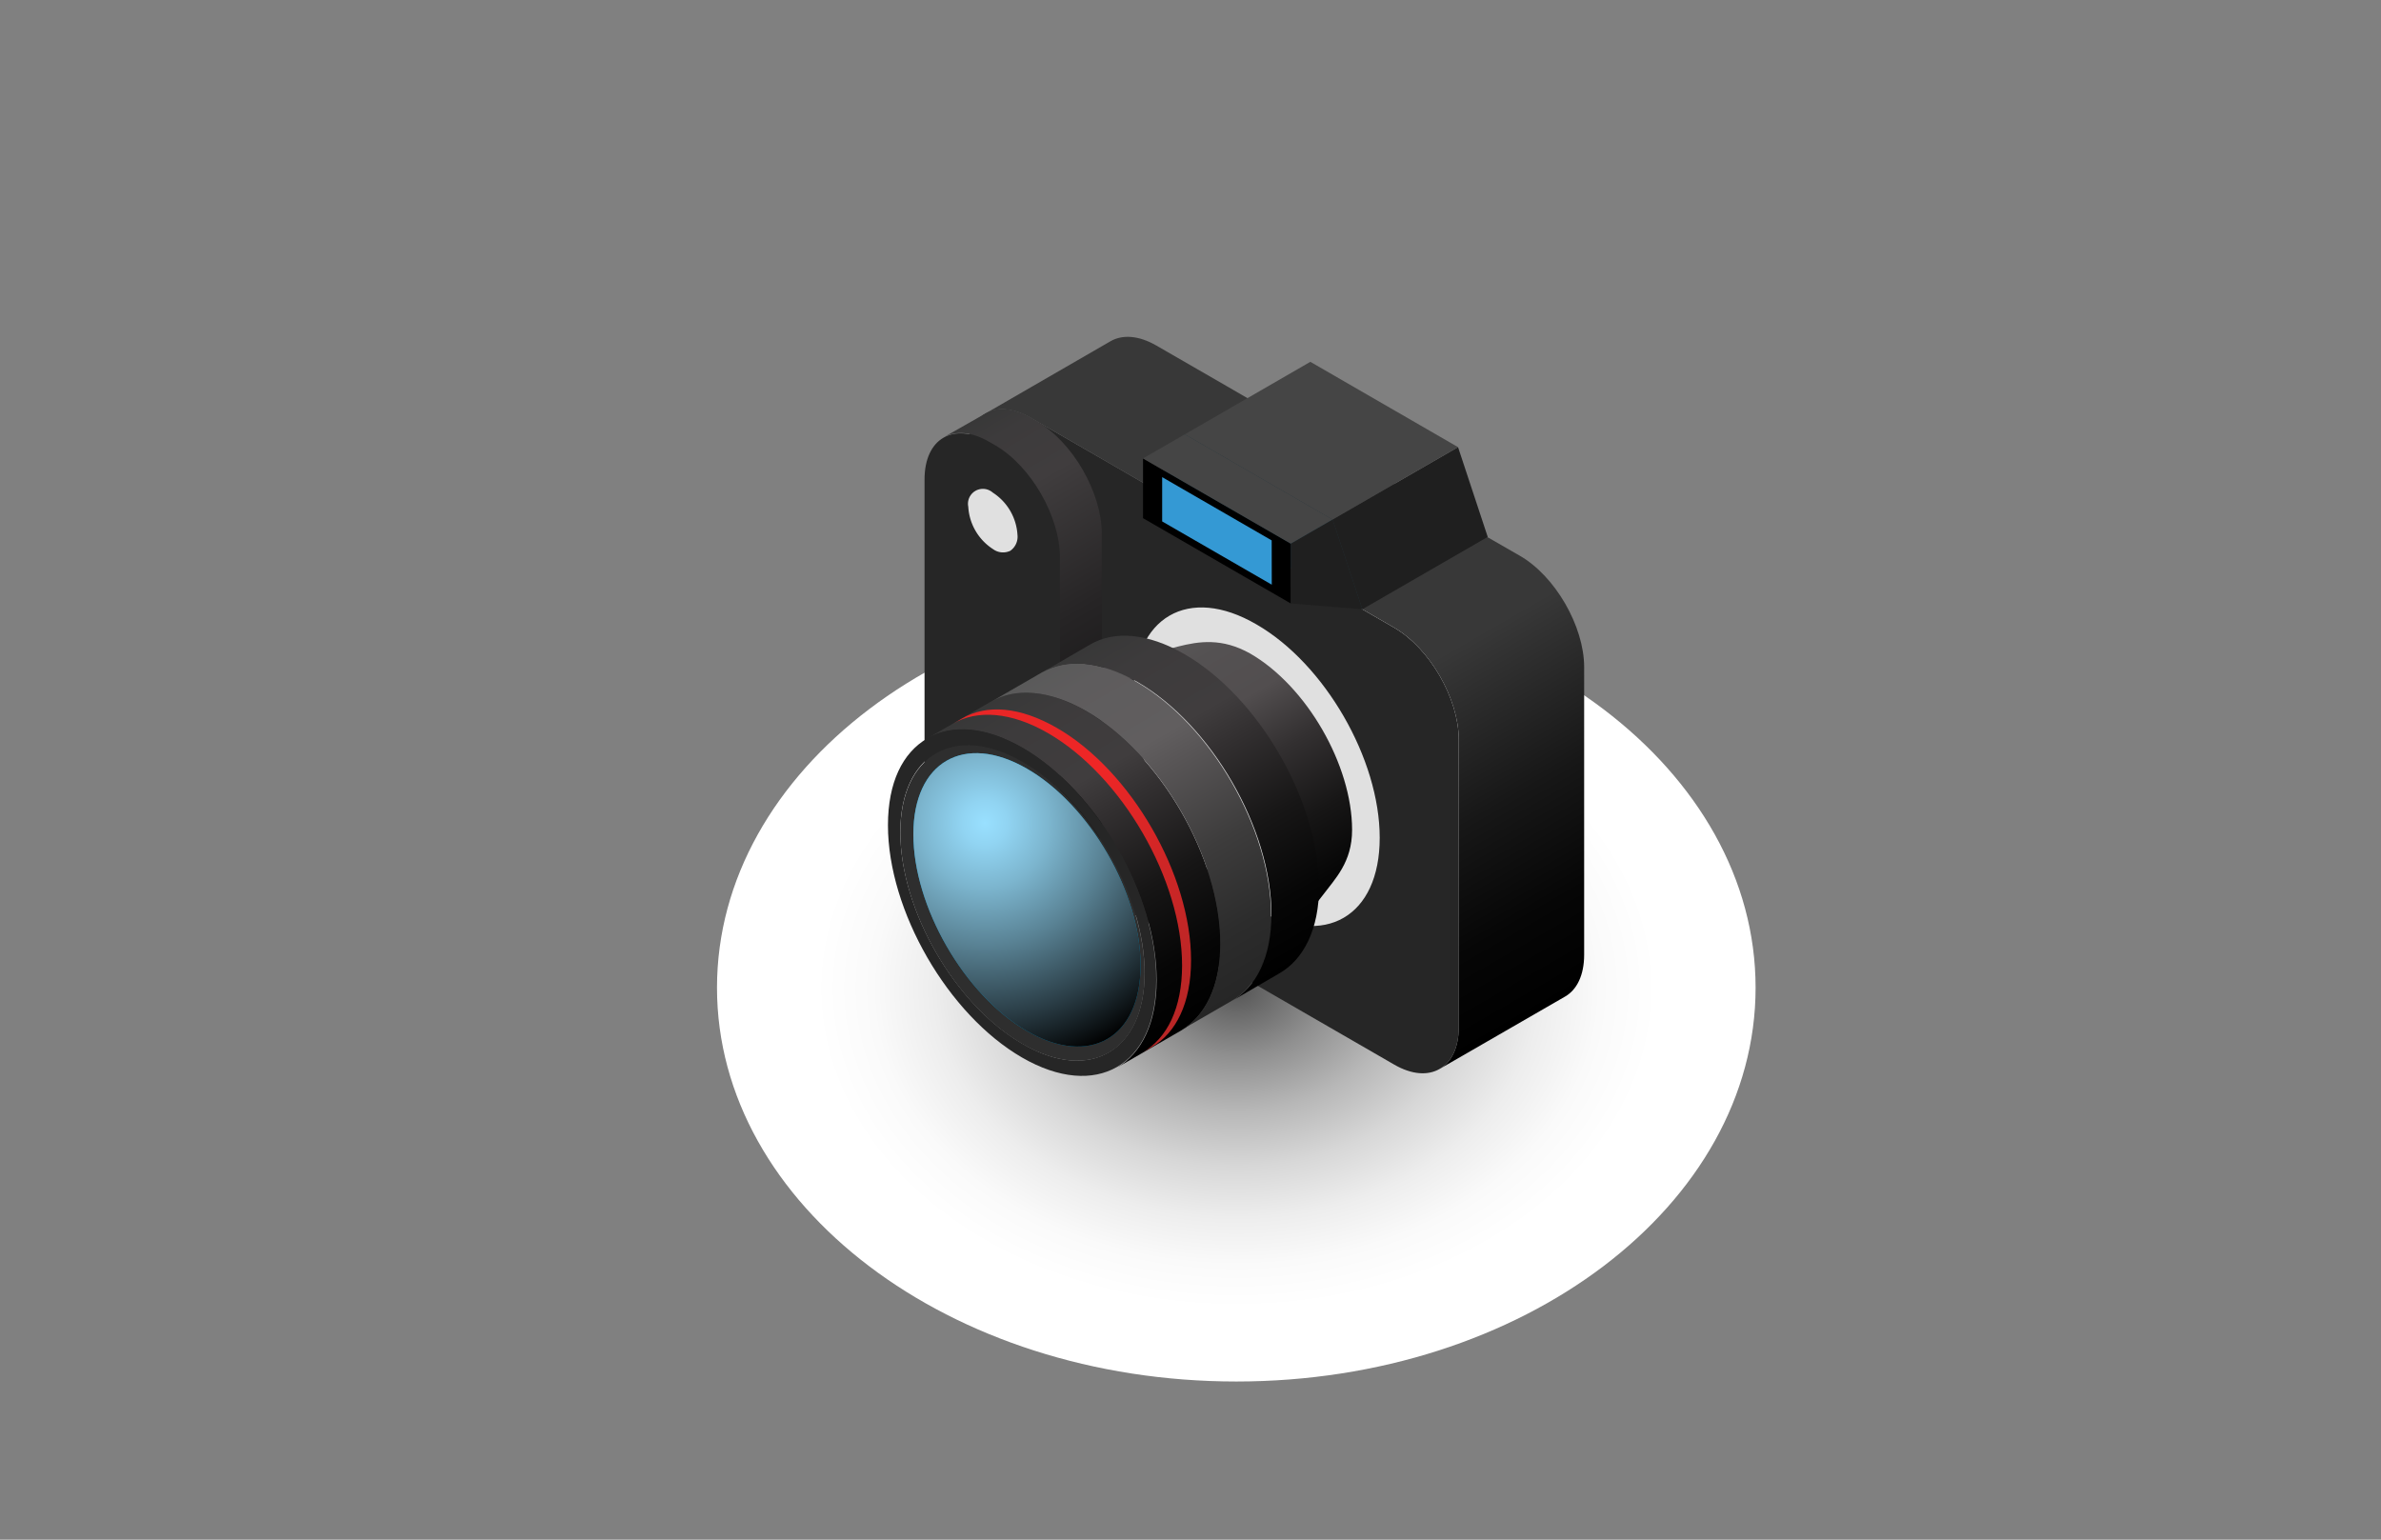
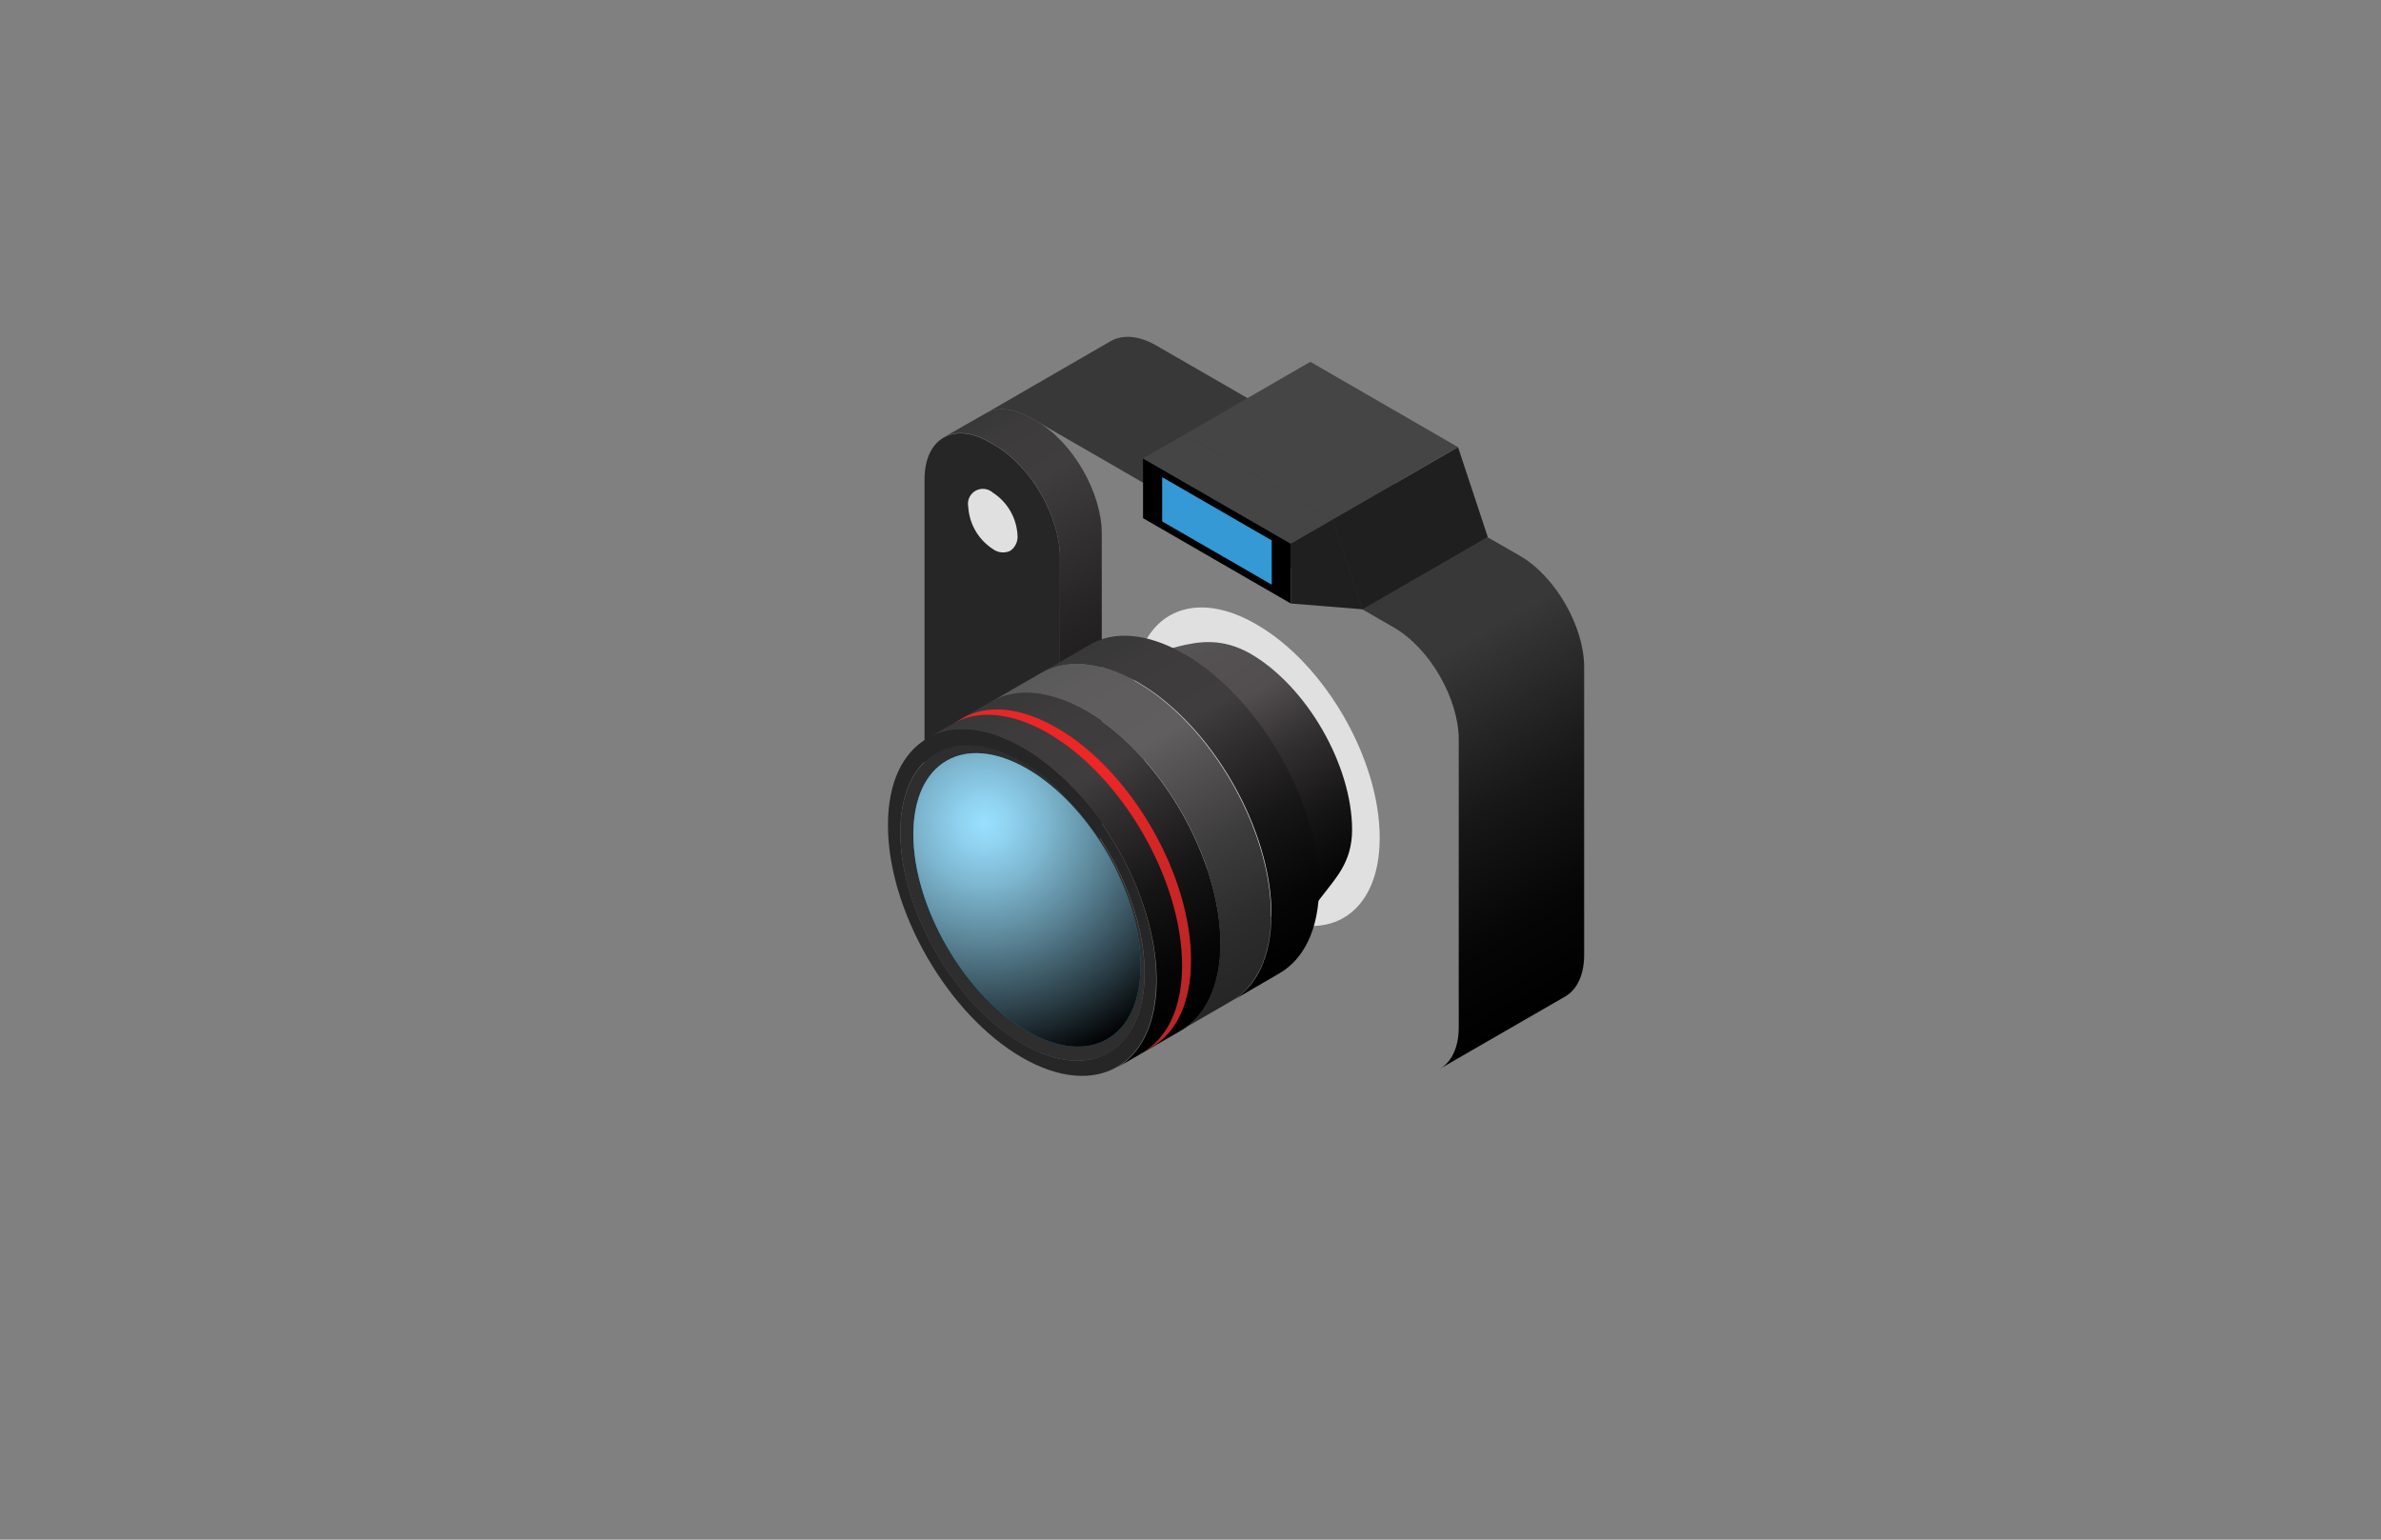
<svg xmlns="http://www.w3.org/2000/svg" xmlns:xlink="http://www.w3.org/1999/xlink" viewBox="0 0 300 194">
  <rect x="0" y="0" width="300" height="194" fill="#808080" stroke="none" />
  <defs>
    <style>.cls-1{isolation:isolate;}.cls-2{mix-blend-mode:multiply;fill:url(#radial-gradient);}.cls-3{fill:#262626;}.cls-4{fill:url(#linear-gradient);}.cls-5{fill:#0f303f;}.cls-6{fill:#e0e0e0;}.cls-7{fill:url(#linear-gradient-2);}.cls-8{fill:#1f1f1f;}.cls-9{fill:#454545;}.cls-10{fill:#3499d4;}.cls-11{fill:url(#linear-gradient-3);}.cls-12{fill:url(#linear-gradient-4);}.cls-13{fill:url(#linear-gradient-5);}.cls-14{fill:url(#linear-gradient-6);}.cls-15{fill:url(#linear-gradient-7);}.cls-16{fill:#2e2e2e;}.cls-17{fill:#0085b5;}.cls-18{mix-blend-mode:screen;fill:url(#radial-gradient-2);}</style>
    <radialGradient id="radial-gradient" cx="155.77" cy="66.29" r="65.43" gradientTransform="translate(0 74.18) scale(1 0.76)" gradientUnits="userSpaceOnUse">
      <stop offset="0" stop-color="#525252" />
      <stop offset="0.03" stop-color="#5f5f5f" />
      <stop offset="0.17" stop-color="#8f8f8f" />
      <stop offset="0.31" stop-color="#b7b7b7" />
      <stop offset="0.45" stop-color="#d7d7d7" />
      <stop offset="0.58" stop-color="#ededed" />
      <stop offset="0.7" stop-color="#fafafa" />
      <stop offset="0.81" stop-color="#fff" />
    </radialGradient>
    <linearGradient id="linear-gradient" x1="146.36" y1="39.28" x2="196.44" y2="126.01" gradientUnits="userSpaceOnUse">
      <stop offset="0" stop-color="#383838" />
      <stop offset="0.04" stop-color="#383838" />
      <stop offset="0.55" stop-color="#383838" />
      <stop offset="0.58" stop-color="#333" />
      <stop offset="0.75" stop-color="#171717" />
      <stop offset="0.89" stop-color="#060606" />
      <stop offset="1" />
    </linearGradient>
    <linearGradient id="linear-gradient-2" x1="116.93" y1="56.28" x2="144.51" y2="104.05" gradientUnits="userSpaceOnUse">
      <stop offset="0" stop-color="#383838" />
      <stop offset="0.06" stop-color="#3d3b3c" />
      <stop offset="0.19" stop-color="#403d3e" />
      <stop offset="0.5" stop-color="#262425" />
      <stop offset="0.79" stop-color="#151515" />
      <stop offset="1" stop-color="#0f0f0f" />
    </linearGradient>
    <linearGradient id="linear-gradient-3" x1="856" y1="2888.52" x2="812.46" y2="2888.52" gradientTransform="translate(-1928.09 2264.96) rotate(-120)" gradientUnits="userSpaceOnUse">
      <stop offset="0" stop-color="#5c5c5c" />
      <stop offset="0.01" stop-color="#5b5a5a" />
      <stop offset="0.14" stop-color="#545152" />
      <stop offset="0.3" stop-color="#524e4f" />
      <stop offset="0.48" stop-color="#333031" />
      <stop offset="0.69" stop-color="#171616" />
      <stop offset="0.87" stop-color="#060606" />
      <stop offset="1" />
    </linearGradient>
    <linearGradient id="linear-gradient-4" x1="132.76" y1="73.48" x2="156.66" y2="114.88" gradientTransform="translate(-5.9 13.8)" gradientUnits="userSpaceOnUse">
      <stop offset="0" stop-color="#383838" />
      <stop offset="0.1" stop-color="#3d3b3c" />
      <stop offset="0.3" stop-color="#403d3e" />
      <stop offset="0.4" stop-color="#333031" />
      <stop offset="0.63" stop-color="#171616" />
      <stop offset="0.84" stop-color="#060606" />
      <stop offset="1" />
    </linearGradient>
    <linearGradient id="linear-gradient-5" x1="139.95" y1="69.33" x2="163.85" y2="110.72" gradientTransform="translate(-5.9 13.8)" gradientUnits="userSpaceOnUse">
      <stop offset="0" stop-color="#5a5a5a" />
      <stop offset="0.08" stop-color="#5e5c5d" />
      <stop offset="0.3" stop-color="#615e5f" />
      <stop offset="0.37" stop-color="#595657" />
      <stop offset="0.62" stop-color="#3d3c3c" />
      <stop offset="0.84" stop-color="#2c2c2c" />
      <stop offset="1" stop-color="#262626" />
    </linearGradient>
    <linearGradient id="linear-gradient-6" x1="132.53" y1="73.61" x2="156.43" y2="115.01" gradientTransform="translate(-5.9 13.8)" gradientUnits="userSpaceOnUse">
      <stop offset="0" stop-color="#e72626" />
      <stop offset="0.08" stop-color="#eb2626" />
      <stop offset="0.3" stop-color="#ee2626" />
      <stop offset="0.33" stop-color="#eb2626" />
      <stop offset="0.59" stop-color="#cf2626" />
      <stop offset="0.83" stop-color="#be2626" />
      <stop offset="1" stop-color="#b82626" />
    </linearGradient>
    <linearGradient id="linear-gradient-7" x1="146.16" y1="65.74" x2="170.06" y2="107.14" xlink:href="#linear-gradient-4" />
    <radialGradient id="radial-gradient-2" cx="129.97" cy="89.9" r="31.43" gradientTransform="translate(-5.9 13.8)" gradientUnits="userSpaceOnUse">
      <stop offset="0" stop-color="#99e0ff" />
      <stop offset="0.09" stop-color="#91d4f2" />
      <stop offset="0.26" stop-color="#7cb5ce" />
      <stop offset="0.49" stop-color="#598294" />
      <stop offset="0.77" stop-color="#2a3d46" />
      <stop offset="1" />
    </radialGradient>
  </defs>
  <g class="cls-1">
    <g id="Layer_1" data-name="Layer 1">
-       <path class="cls-2" d="M221.2,124.45c0,27.41-29.3,49.62-65.43,49.62s-65.43-22.21-65.43-49.62,29.29-49.62,65.43-49.62S221.2,97.05,221.2,124.45Z" />
-       <path class="cls-3" d="M175.65,79.08l-4-2.31L145.54,61.7l-6.72-3.89h0l-8.92-5.14c-2.24-1.29-4.28-1.41-5.75-.56s-2.4,2.67-2.4,5.27V93.61c0,5.17,3.67,11.52,8.15,14.11l8.92,5.15,36.83,21.26c2.24,1.3,4.27,1.41,5.75.55s2.4-2.67,2.4-5.25V93.19C183.8,88,180.13,81.67,175.65,79.08Z" />
      <path class="cls-4" d="M191.45,70l-4-2.3L161.34,52.58l-6.71-3.89-8.93-5.15c-2.23-1.29-4.27-1.4-5.75-.56l-15.8,9.13c1.47-.85,3.51-.73,5.75.56l8.92,5.14,6.72,3.89,26.11,15.07,4,2.31c4.48,2.59,8.15,8.94,8.15,14.11v36.24c0,2.58-.92,4.41-2.4,5.25l15.81-9.12c1.47-.85,2.39-2.68,2.39-5.26V84.07C199.6,78.9,195.93,72.54,191.45,70Z" />
-       <polygon class="cls-5" points="167.9 65.46 149.29 54.72 145.54 61.7 171.65 76.77 167.9 65.46" />
      <path class="cls-6" d="M158.32,78.68c-8.57-5-15.52-.94-15.52,9s6.95,21.93,15.52,26.88,15.52.94,15.52-9S166.9,83.63,158.32,78.68Z" />
      <path class="cls-3" d="M125.4,56.15l-.77-.44c-2.23-1.3-4.27-1.41-5.75-.56s-2.39,2.68-2.39,5.27V96.65c0,5.17,3.66,11.52,8.14,14.11l.77.45c2.24,1.29,4.28,1.41,5.75.55s2.4-2.68,2.4-5.26V70.27C133.55,65.1,129.88,58.74,125.4,56.15Z" />
      <path class="cls-6" d="M128.2,67.4a2.16,2.16,0,0,1-.91,2,2.13,2.13,0,0,1-2.17-.21A6.82,6.82,0,0,1,122,63.85a1.88,1.88,0,0,1,3.09-1.78A6.81,6.81,0,0,1,128.2,67.4Z" />
      <path class="cls-7" d="M130.67,53.11l-.77-.44c-2.24-1.29-4.28-1.41-5.75-.56l-5.27,3c1.48-.85,3.52-.74,5.75.56l.77.44c4.48,2.59,8.15,8.95,8.15,14.12V106.5c0,2.58-.91,4.41-2.4,5.26l5.28-3c1.47-.85,2.39-2.67,2.39-5.27V67.23C138.82,62.05,135.15,55.7,130.67,53.11Z" />
      <polygon class="cls-8" points="187.45 67.65 171.65 76.77 167.9 65.46 183.71 56.34 187.45 67.65" />
      <polygon class="cls-9" points="183.71 56.34 167.9 65.46 149.29 54.72 165.1 45.59 183.71 56.34" />
      <polygon points="162.63 68.5 144.02 57.76 144.02 65.29 162.64 76.04 162.63 68.5" />
      <polygon class="cls-10" points="160.23 68.09 146.43 60.12 146.43 65.7 160.24 73.67 160.23 68.09" />
      <polygon class="cls-8" points="162.64 76.04 171.65 76.77 167.9 65.46 162.63 68.5 162.64 76.04" />
      <polygon class="cls-9" points="162.63 68.5 167.9 65.46 149.29 54.72 144.02 57.76 162.63 68.5" />
      <path class="cls-11" d="M134.88,85.46c2.32-1.34,10.05.08,13.59,2.12,7.08,4.09,12.83,14,12.83,22.22,0,4.09-.8,11.14-3.12,12.48,0,0,6.23-6.48,8.42-9.4,1.61-2.15,3.76-4.22,3.76-8.31,0-8.18-5.74-18.13-12.83-22.22-3.55-2-6.47-1.55-9.08-.89C144.61,82.43,134.88,85.46,134.88,85.46Z" />
      <path class="cls-12" d="M136.84,89.6c-4.67-2.7-8.89-2.95-12-1.19l-8,4.63c3.06-1.77,7.28-1.52,12,1.18,9.33,5.39,16.9,18.5,16.9,29.27,0,5.39-1.89,9.18-4.95,11l8-4.63c3.06-1.77,5-5.55,5-10.94C153.74,108.09,146.17,95,136.84,89.6Z" />
      <path class="cls-13" d="M143.2,85.92c-4.66-2.69-8.89-3-11.95-1.18l-6.35,3.67c3-1.77,7.28-1.51,11.95,1.18,9.33,5.39,16.9,18.49,16.9,29.28,0,5.38-1.9,9.17-4.95,10.93l6.35-3.67c3.07-1.76,5-5.55,5-10.93C160.11,104.41,152.54,91.31,143.2,85.92Z" />
      <path class="cls-14" d="M133.17,91.72c-4.67-2.7-8.89-3-11.95-1.19l-1.13.65c3-1.76,7.28-1.51,11.95,1.19,9.33,5.39,16.9,18.49,16.9,29.27,0,5.39-1.89,9.18-4.95,10.94l1.13-.65c3.06-1.77,4.95-5.55,4.95-10.94C150.07,110.21,142.5,97.1,133.17,91.72Z" />
      <path class="cls-15" d="M149.25,82.43c-4.66-2.7-8.89-3-11.95-1.19l-6,3.49c3.06-1.76,7.28-1.51,12,1.19,9.33,5.38,16.9,18.49,16.9,29.27,0,5.39-1.89,9.18-5,10.94l6-3.49c3.06-1.76,5-5.55,5-10.94C166.15,100.92,158.59,87.82,149.25,82.43Z" />
      <path class="cls-3" d="M128.83,94.22c-4.67-2.7-8.89-3-12-1.18s-4.95,5.55-4.95,10.94c0,10.77,7.57,23.88,16.9,29.27,4.67,2.7,8.89,2.95,11.95,1.19s4.95-5.56,4.95-11C145.73,112.72,138.16,99.61,128.83,94.22Zm0,37.29c-8.5-4.91-15.39-16.85-15.39-26.66,0-4.91,1.72-8.36,4.51-10s6.63-1.37,10.88,1.08c8.5,4.91,15.39,16.84,15.39,26.66,0,4.91-1.72,8.36-4.51,10S133.08,134,128.83,131.51Z" />
      <path class="cls-16" d="M128.83,96c-8.5-4.91-15.39-.93-15.39,8.89s6.89,21.75,15.39,26.66,15.39.92,15.39-8.89S137.33,100.87,128.83,96Z" />
      <path class="cls-17" d="M129.39,96.85c-7.9-4.56-14.31-.86-14.31,8.26s6.41,20.23,14.31,24.8,14.32.86,14.32-8.27S137.3,101.41,129.39,96.85Z" />
      <path class="cls-18" d="M129.39,96.85c-7.9-4.56-14.31-.86-14.31,8.26s6.41,20.23,14.31,24.8,14.32.86,14.32-8.27S137.3,101.41,129.39,96.85Z" />
    </g>
  </g>
</svg>